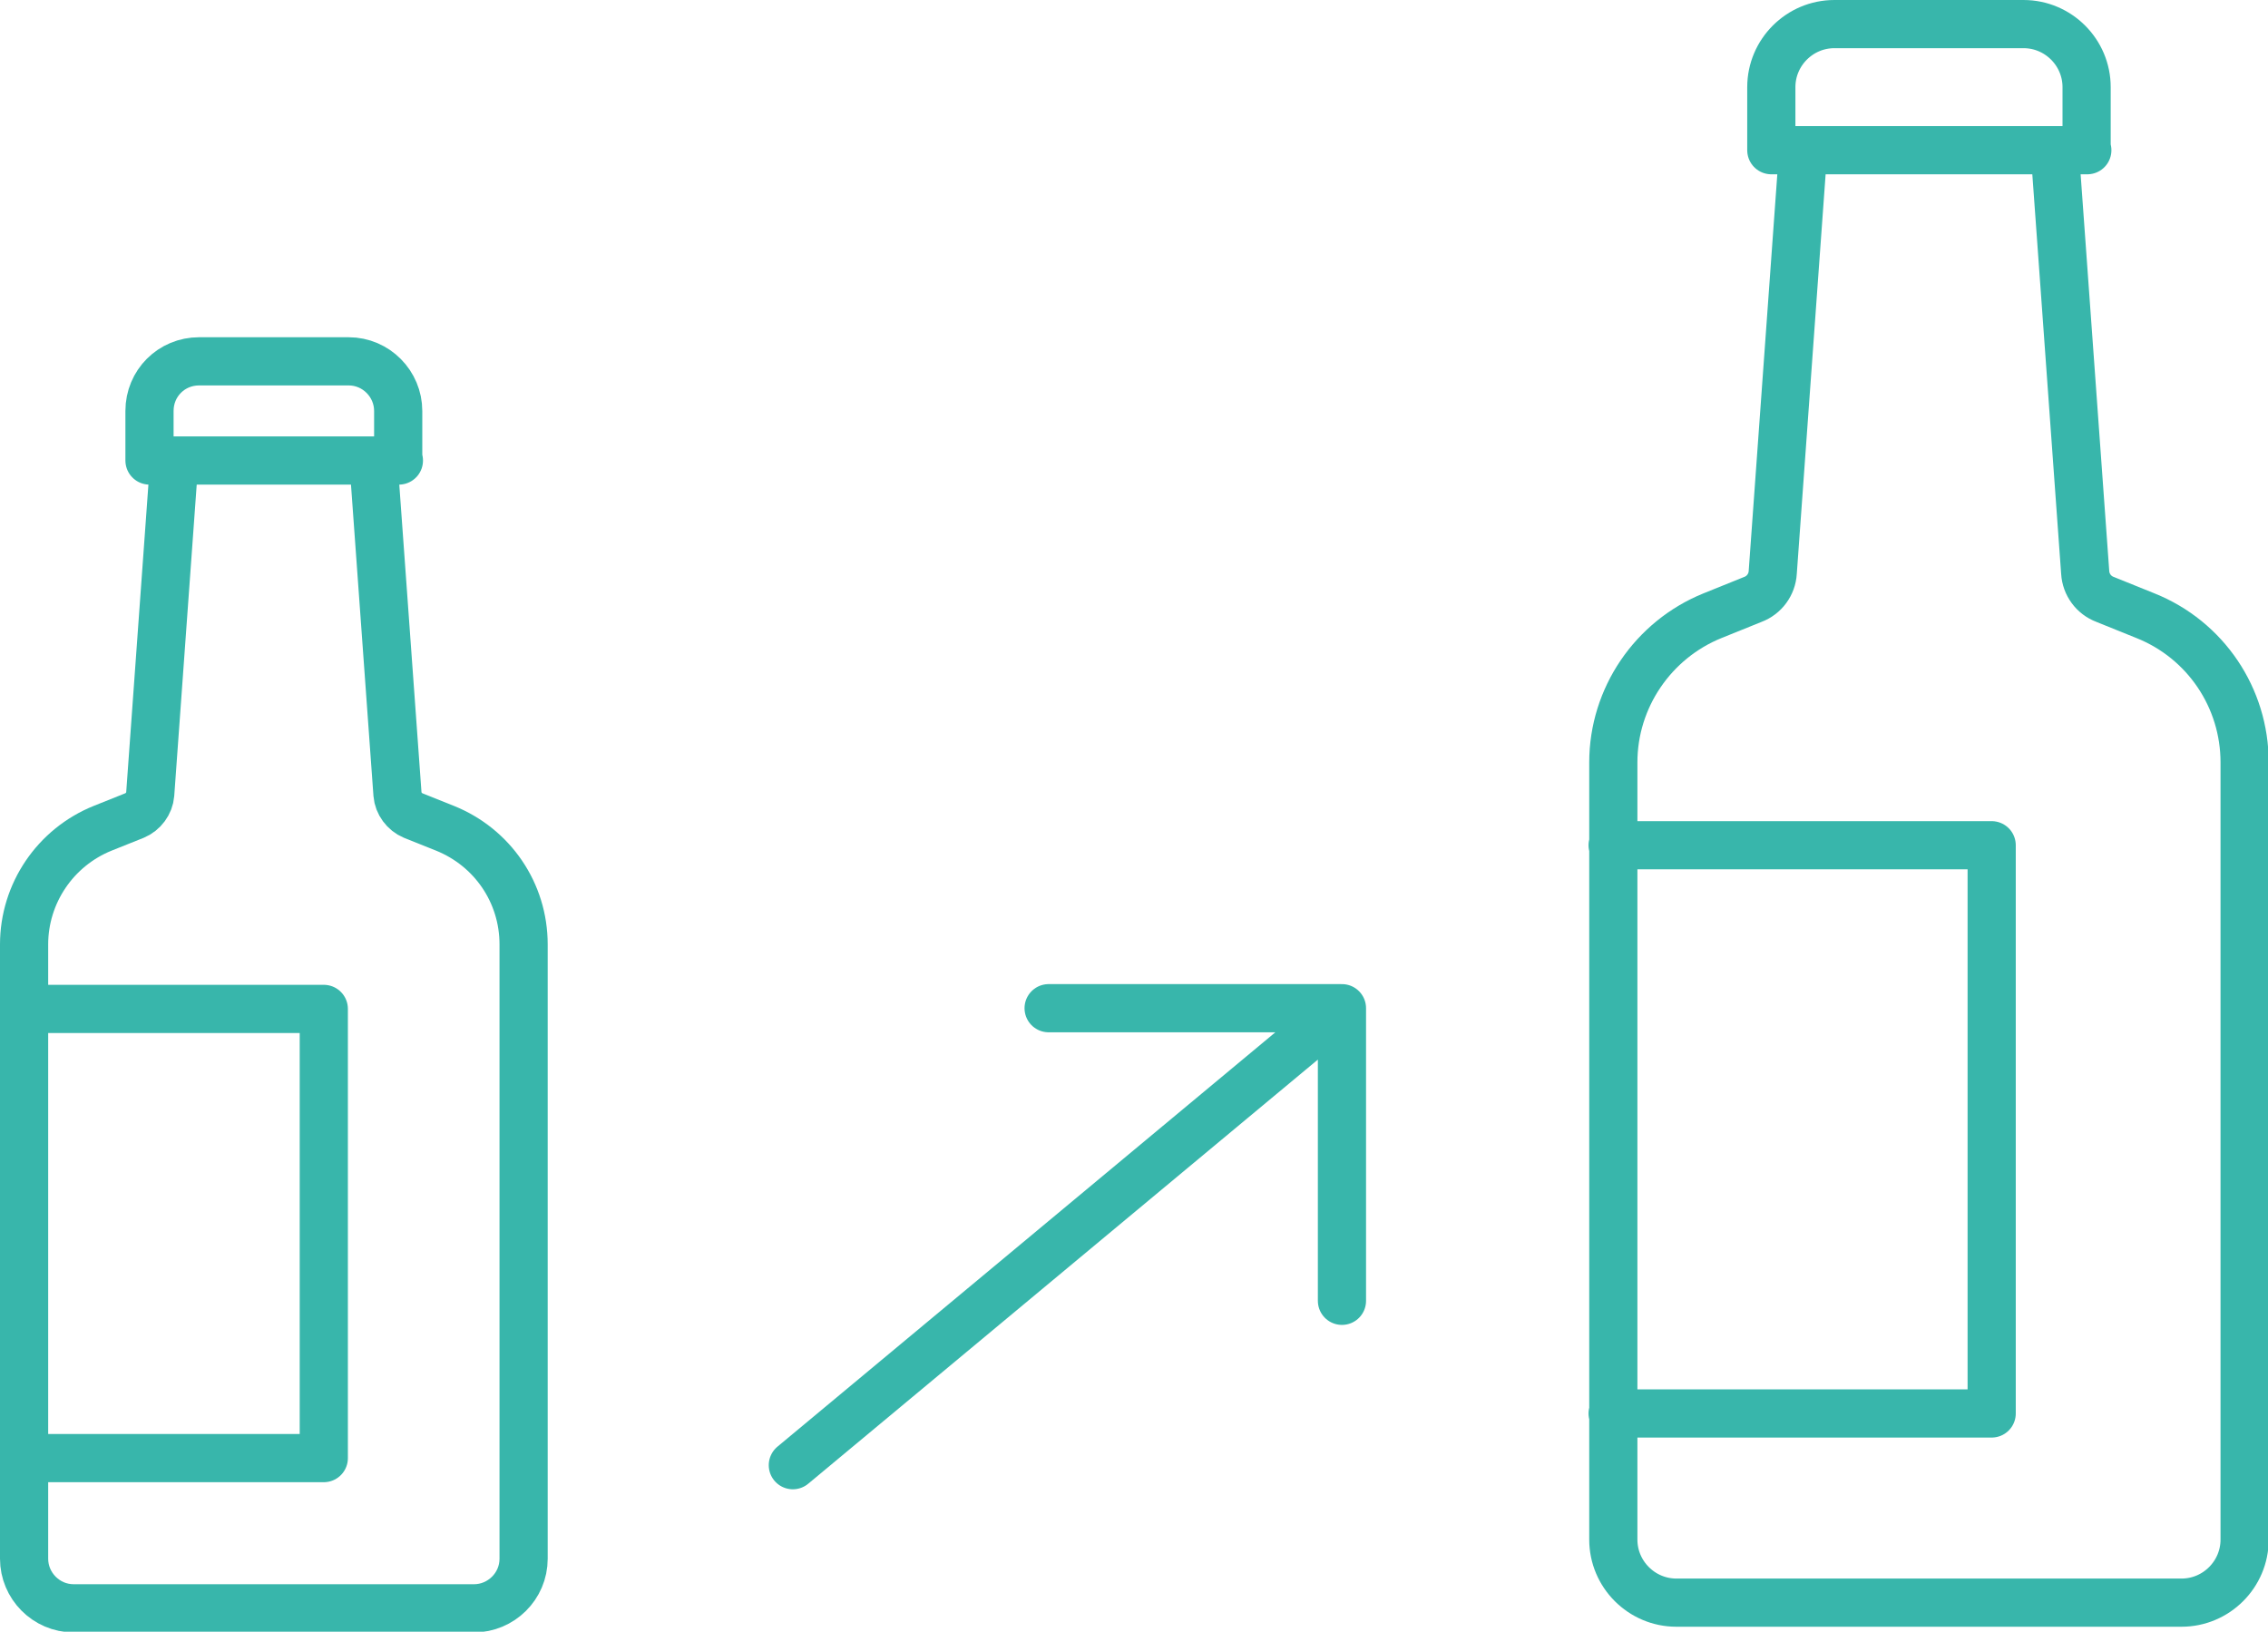
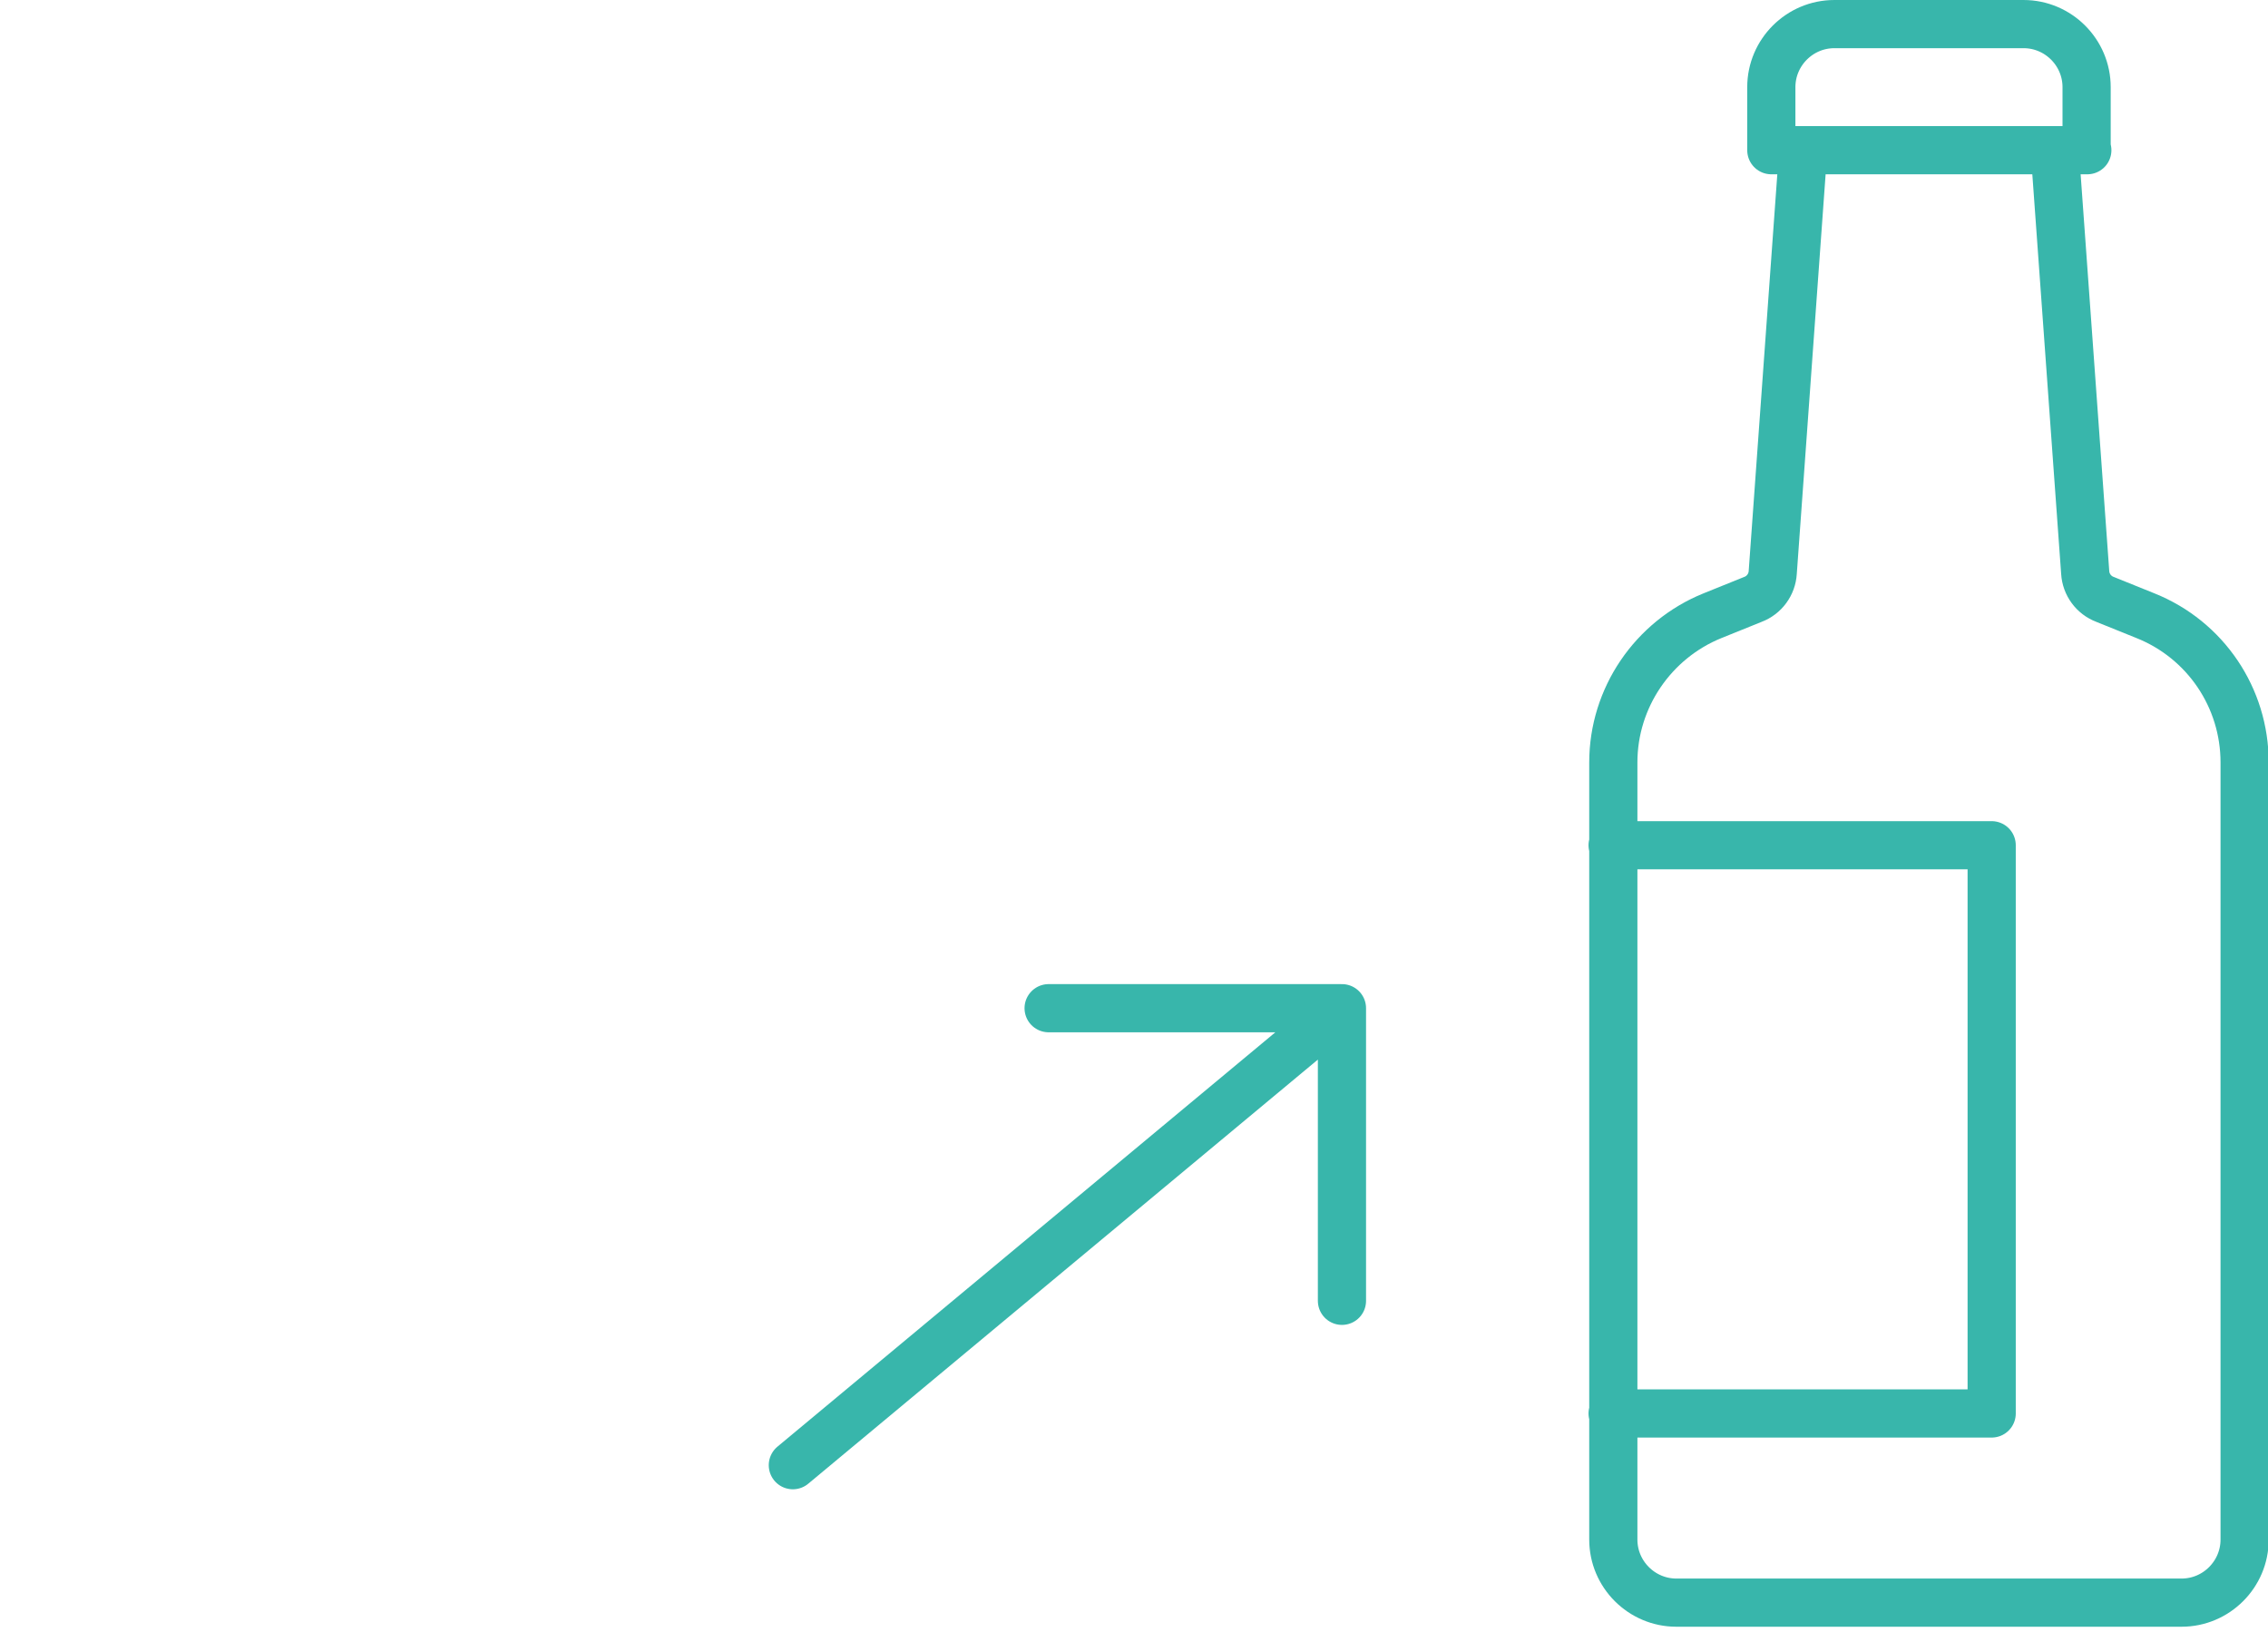
<svg xmlns="http://www.w3.org/2000/svg" id="Layer_1" data-name="Layer 1" viewBox="0 0 32.01 23.03">
  <defs>
    <style>
      .cls-1 {
        fill: none;
        stroke: #38b6ab;
        stroke-linecap: round;
        stroke-linejoin: round;
        stroke-width: .68px;
      }
    </style>
  </defs>
  <g>
    <path class="cls-1" d="m22.76,11.93h5.35v8.02h-5.35M29,2.12l.43,5.96c.01.17.12.32.28.38l.57.23c.85.34,1.4,1.16,1.4,2.07v10.97c0,.49-.4.89-.89.89h-7.13c-.49,0-.89-.4-.89-.89v-10.97c0-.91.56-1.73,1.4-2.07l.57-.23c.16-.06.27-.21.28-.38l.43-5.96m4.01,0h-4.46v-.89c0-.49.4-.89.89-.89h2.67c.49,0,.89.4.89.89v.89Z" />
-     <path class="cls-1" d="m.34,14.24h4.23v6.34H.34M5.27,6.5l.34,4.71c.01.13.1.25.22.3l.45.18c.67.27,1.11.91,1.11,1.64v8.67c0,.39-.32.7-.7.7H1.04c-.39,0-.7-.32-.7-.7v-8.67c0-.72.44-1.37,1.11-1.64l.45-.18c.12-.05.21-.17.22-.3l.34-4.71m3.17,0h-3.52v-.7c0-.39.31-.7.7-.7h2.11c.39,0,.7.32.7.7v.7Z" />
  </g>
  <path class="cls-1" d="m11.19,20.68l7.75-6.45m0,4.13v-4.13h-4.14" />
</svg>